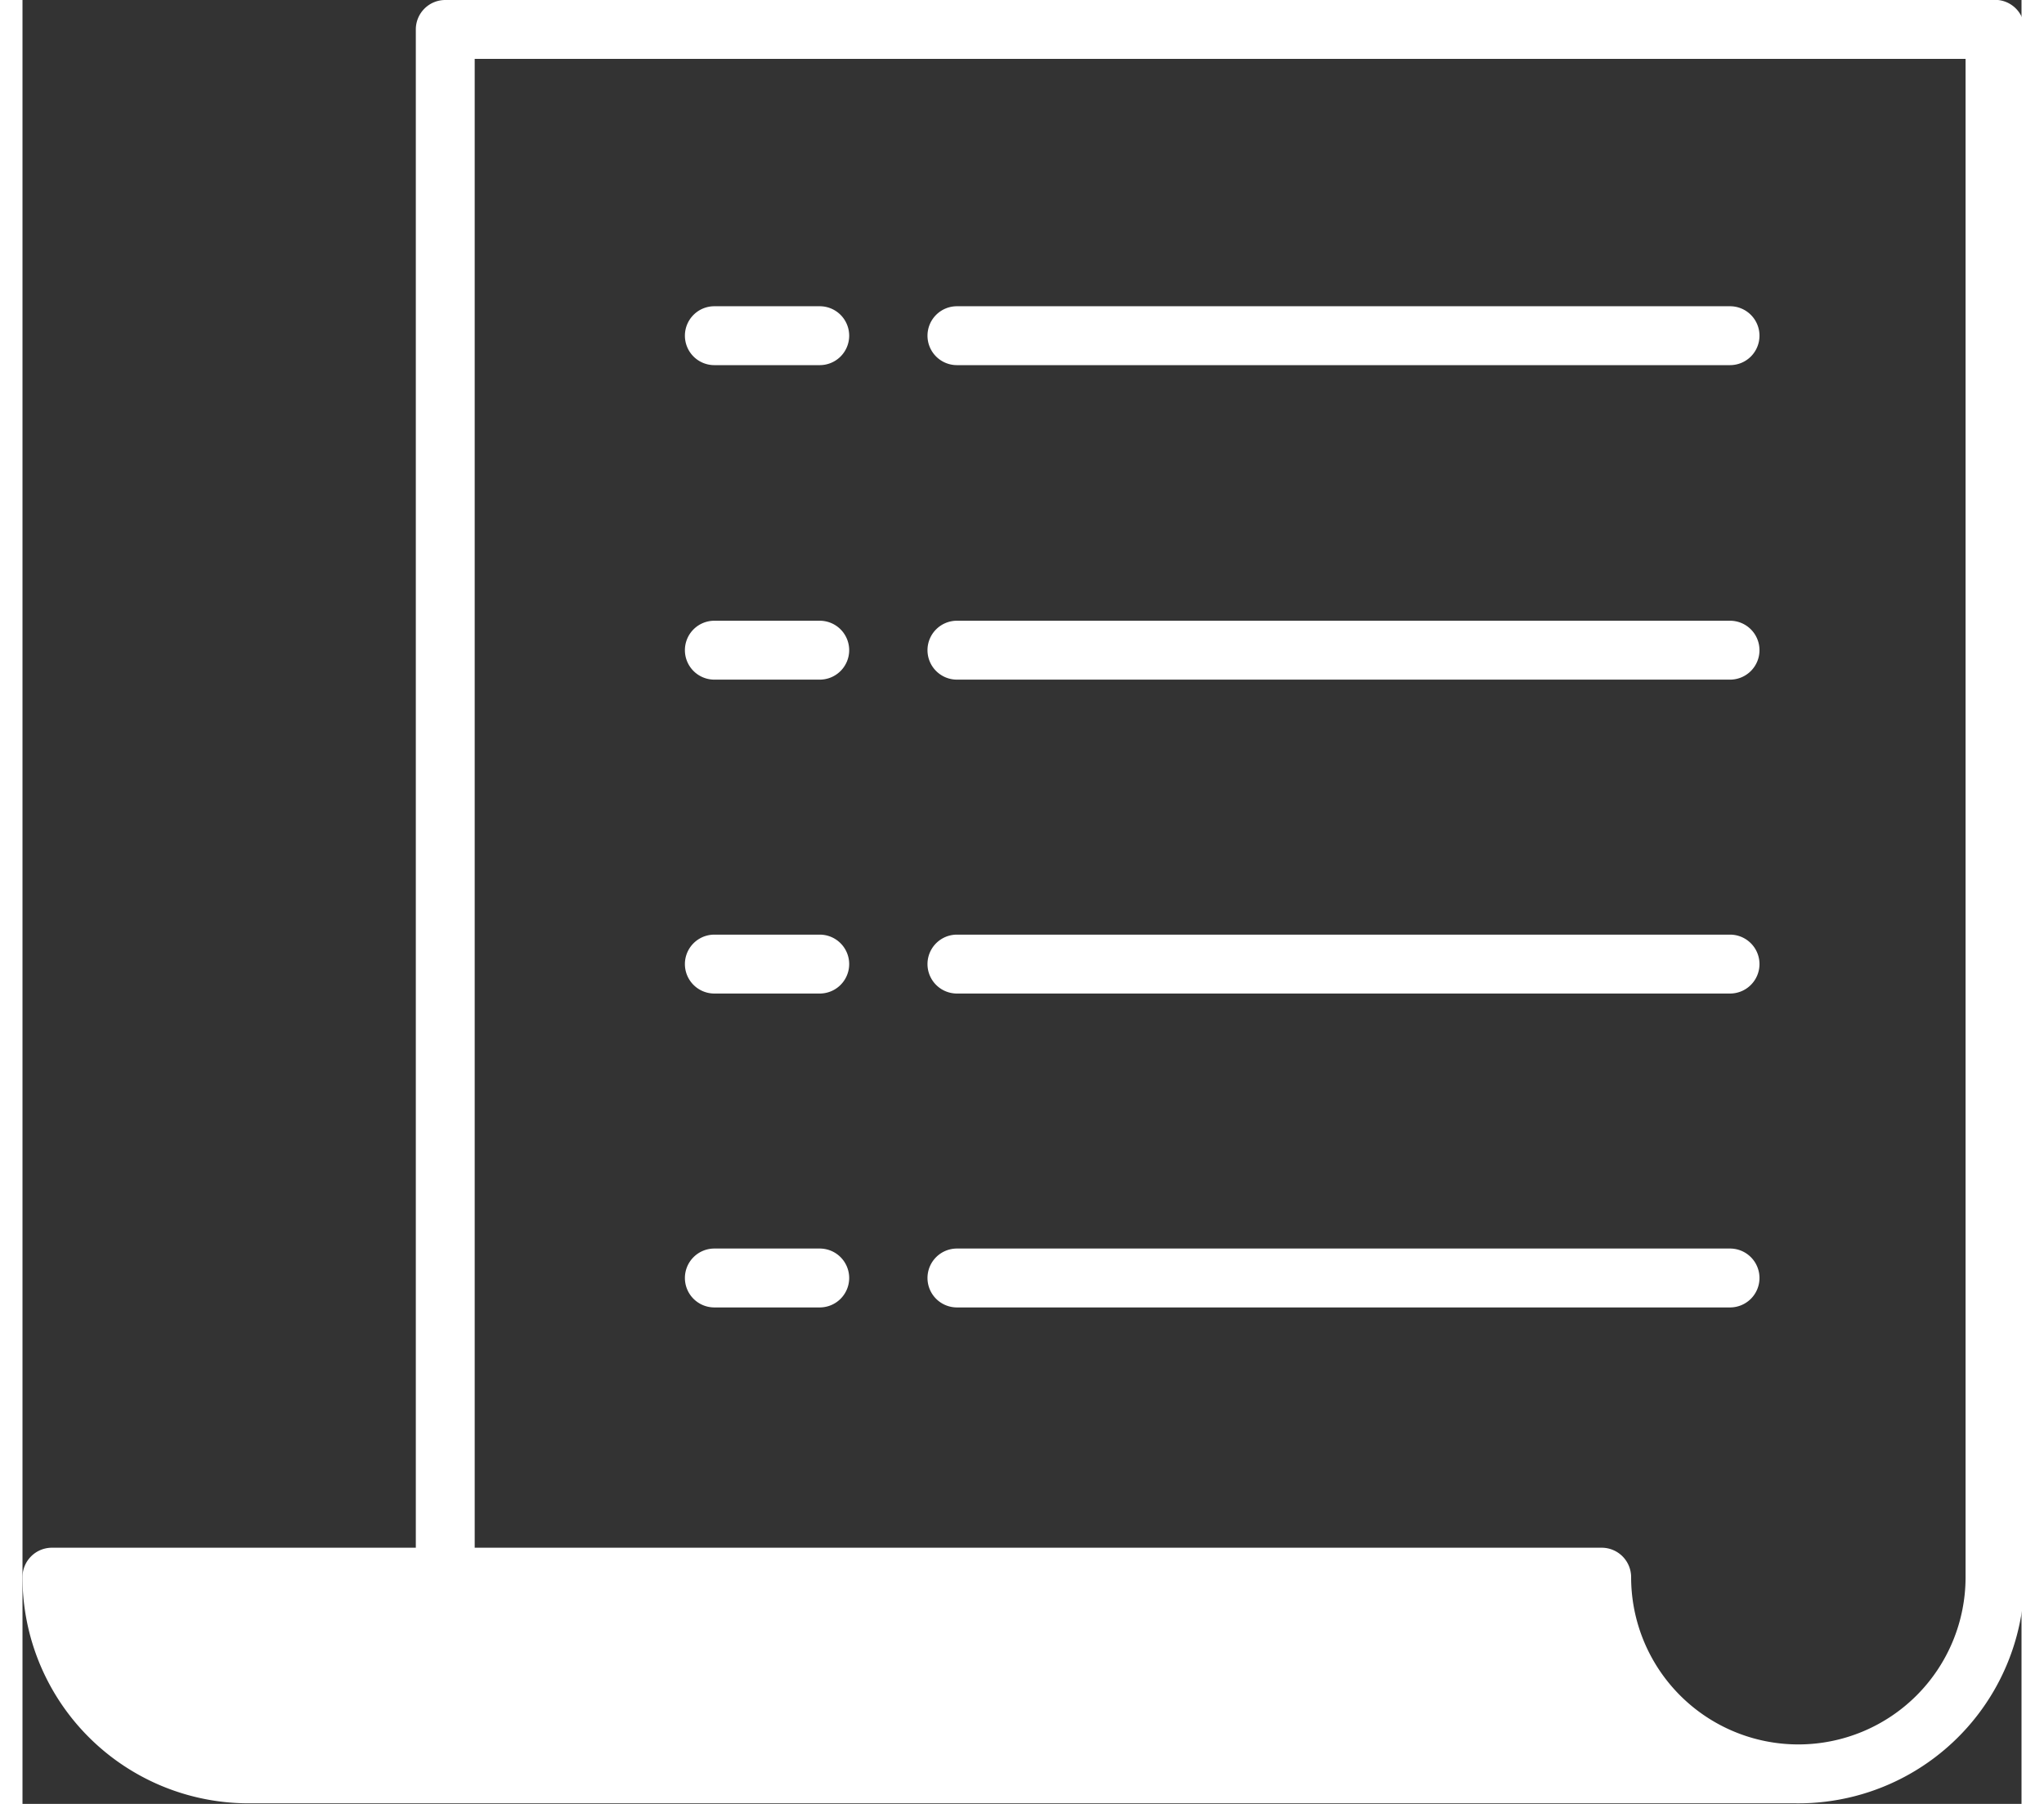
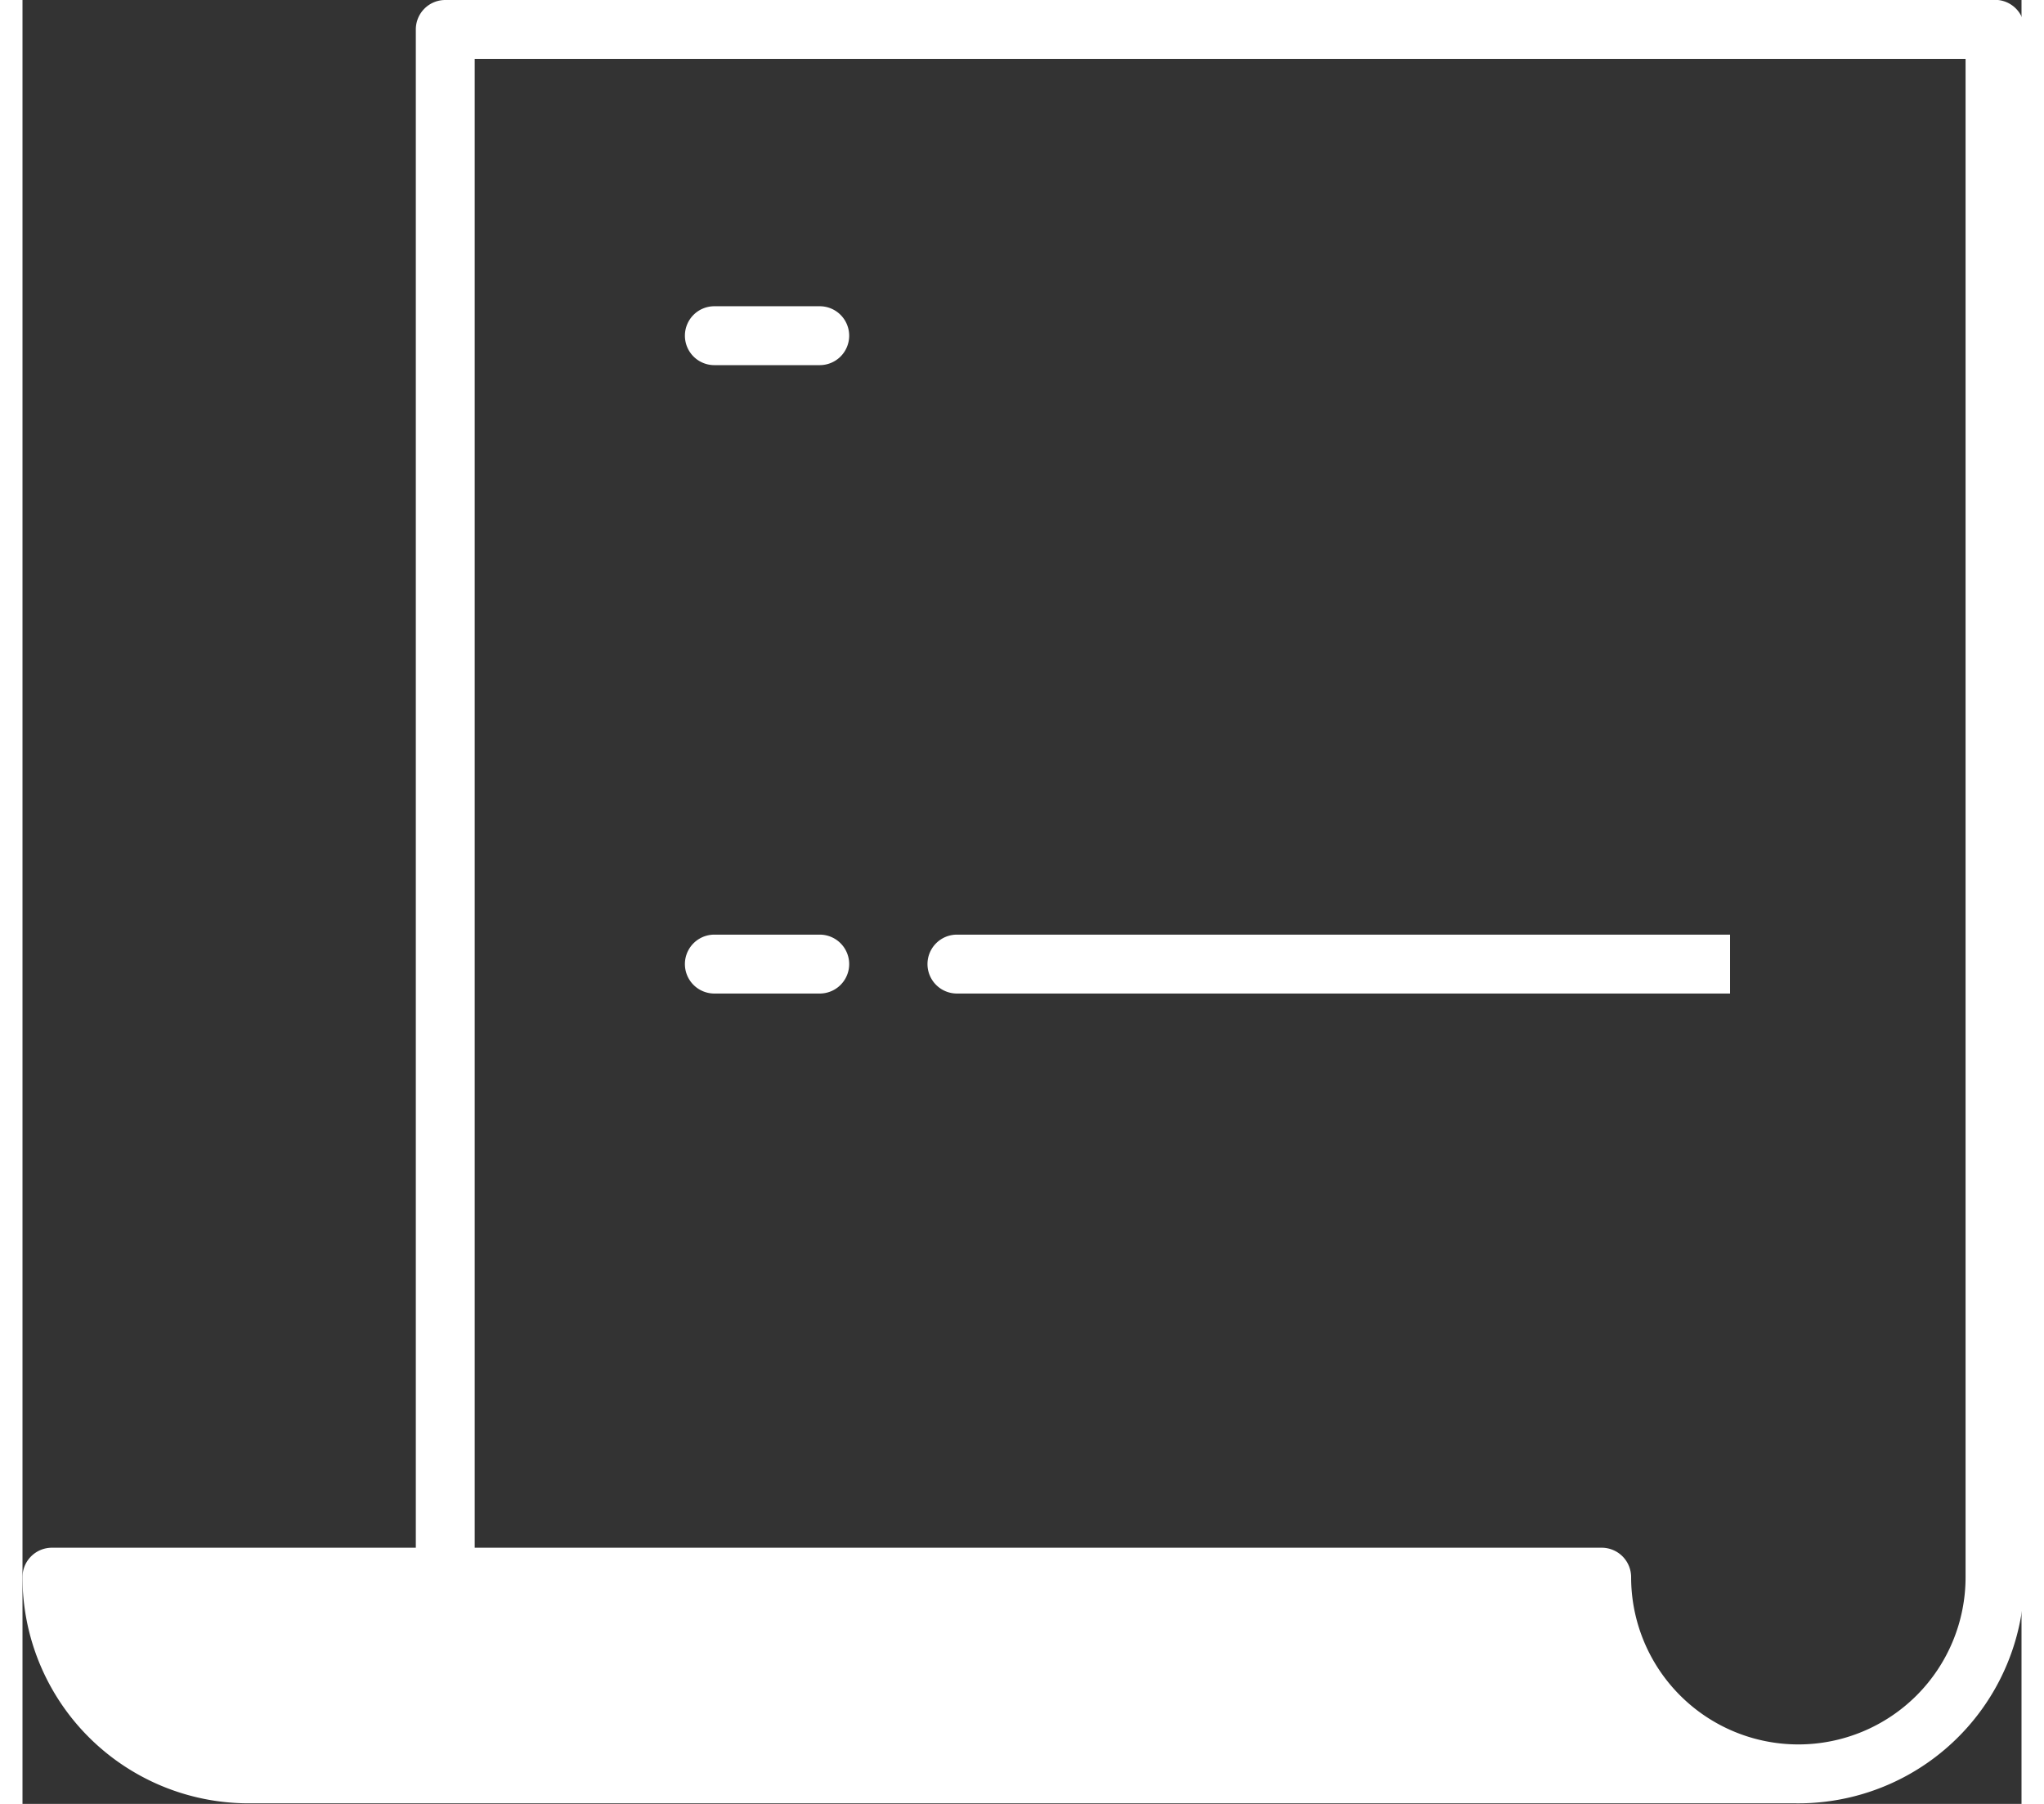
<svg xmlns="http://www.w3.org/2000/svg" viewBox="0 0 33.95 30.63" width="34" height="30">
  <rect x="0" y="0" width="33.95" height="30.63" fill="#333333" stroke="none" />
  <defs>
    <style>.cls-1{fill:#fff;}</style>
  </defs>
  <title>ico_document</title>
  <g id="レイヤー_2" data-name="レイヤー 2">
    <g id="レイヤー_1-2" data-name="レイヤー 1">
      <path class="cls-1" d="M33.45,0H7.18a.5.5,0,0,0-.5.5V26.28H.5a.5.5,0,0,0-.5.5,3.84,3.84,0,0,0,3.83,3.84H30.12A3.84,3.84,0,0,0,34,26.78V.5A.5.5,0,0,0,33.45,0ZM33,26.78a2.84,2.84,0,1,1-5.68,0,.5.5,0,0,0-.5-.5H7.68V1H33Z" />
      <path class="cls-1" d="M13.54,6.2H11.75a.5.5,0,0,1-.5-.5.5.5,0,0,1,.5-.5h1.79a.5.5,0,0,1,.5.5A.5.5,0,0,1,13.54,6.2Z" />
-       <path class="cls-1" d="M29,6.2H15.87a.5.5,0,0,1-.5-.5.5.5,0,0,1,.5-.5H29a.5.5,0,0,1,.5.5A.5.5,0,0,1,29,6.2Z" />
-       <path class="cls-1" d="M13.54,11.54H11.75a.5.5,0,0,1-.5-.5.5.5,0,0,1,.5-.5h1.79a.5.5,0,0,1,.5.5A.5.5,0,0,1,13.54,11.54Z" />
-       <path class="cls-1" d="M29,11.54H15.87a.5.5,0,0,1-.5-.5.5.5,0,0,1,.5-.5H29a.5.5,0,0,1,.5.5A.5.5,0,0,1,29,11.54Z" />
      <path class="cls-1" d="M13.54,16.87H11.75a.5.5,0,0,1,0-1h1.79a.5.5,0,0,1,0,1Z" />
-       <path class="cls-1" d="M29,16.87H15.87a.5.5,0,0,1,0-1H29a.5.5,0,0,1,0,1Z" />
-       <path class="cls-1" d="M13.54,22.2H11.75a.5.5,0,0,1-.5-.5.5.5,0,0,1,.5-.5h1.79a.5.5,0,0,1,.5.5A.5.5,0,0,1,13.54,22.2Z" />
-       <path class="cls-1" d="M29,22.2H15.87a.5.5,0,0,1-.5-.5.5.5,0,0,1,.5-.5H29a.5.5,0,0,1,.5.5A.5.5,0,0,1,29,22.2Z" />
+       <path class="cls-1" d="M29,16.87H15.87a.5.5,0,0,1,0-1H29Z" />
    </g>
  </g>
</svg>